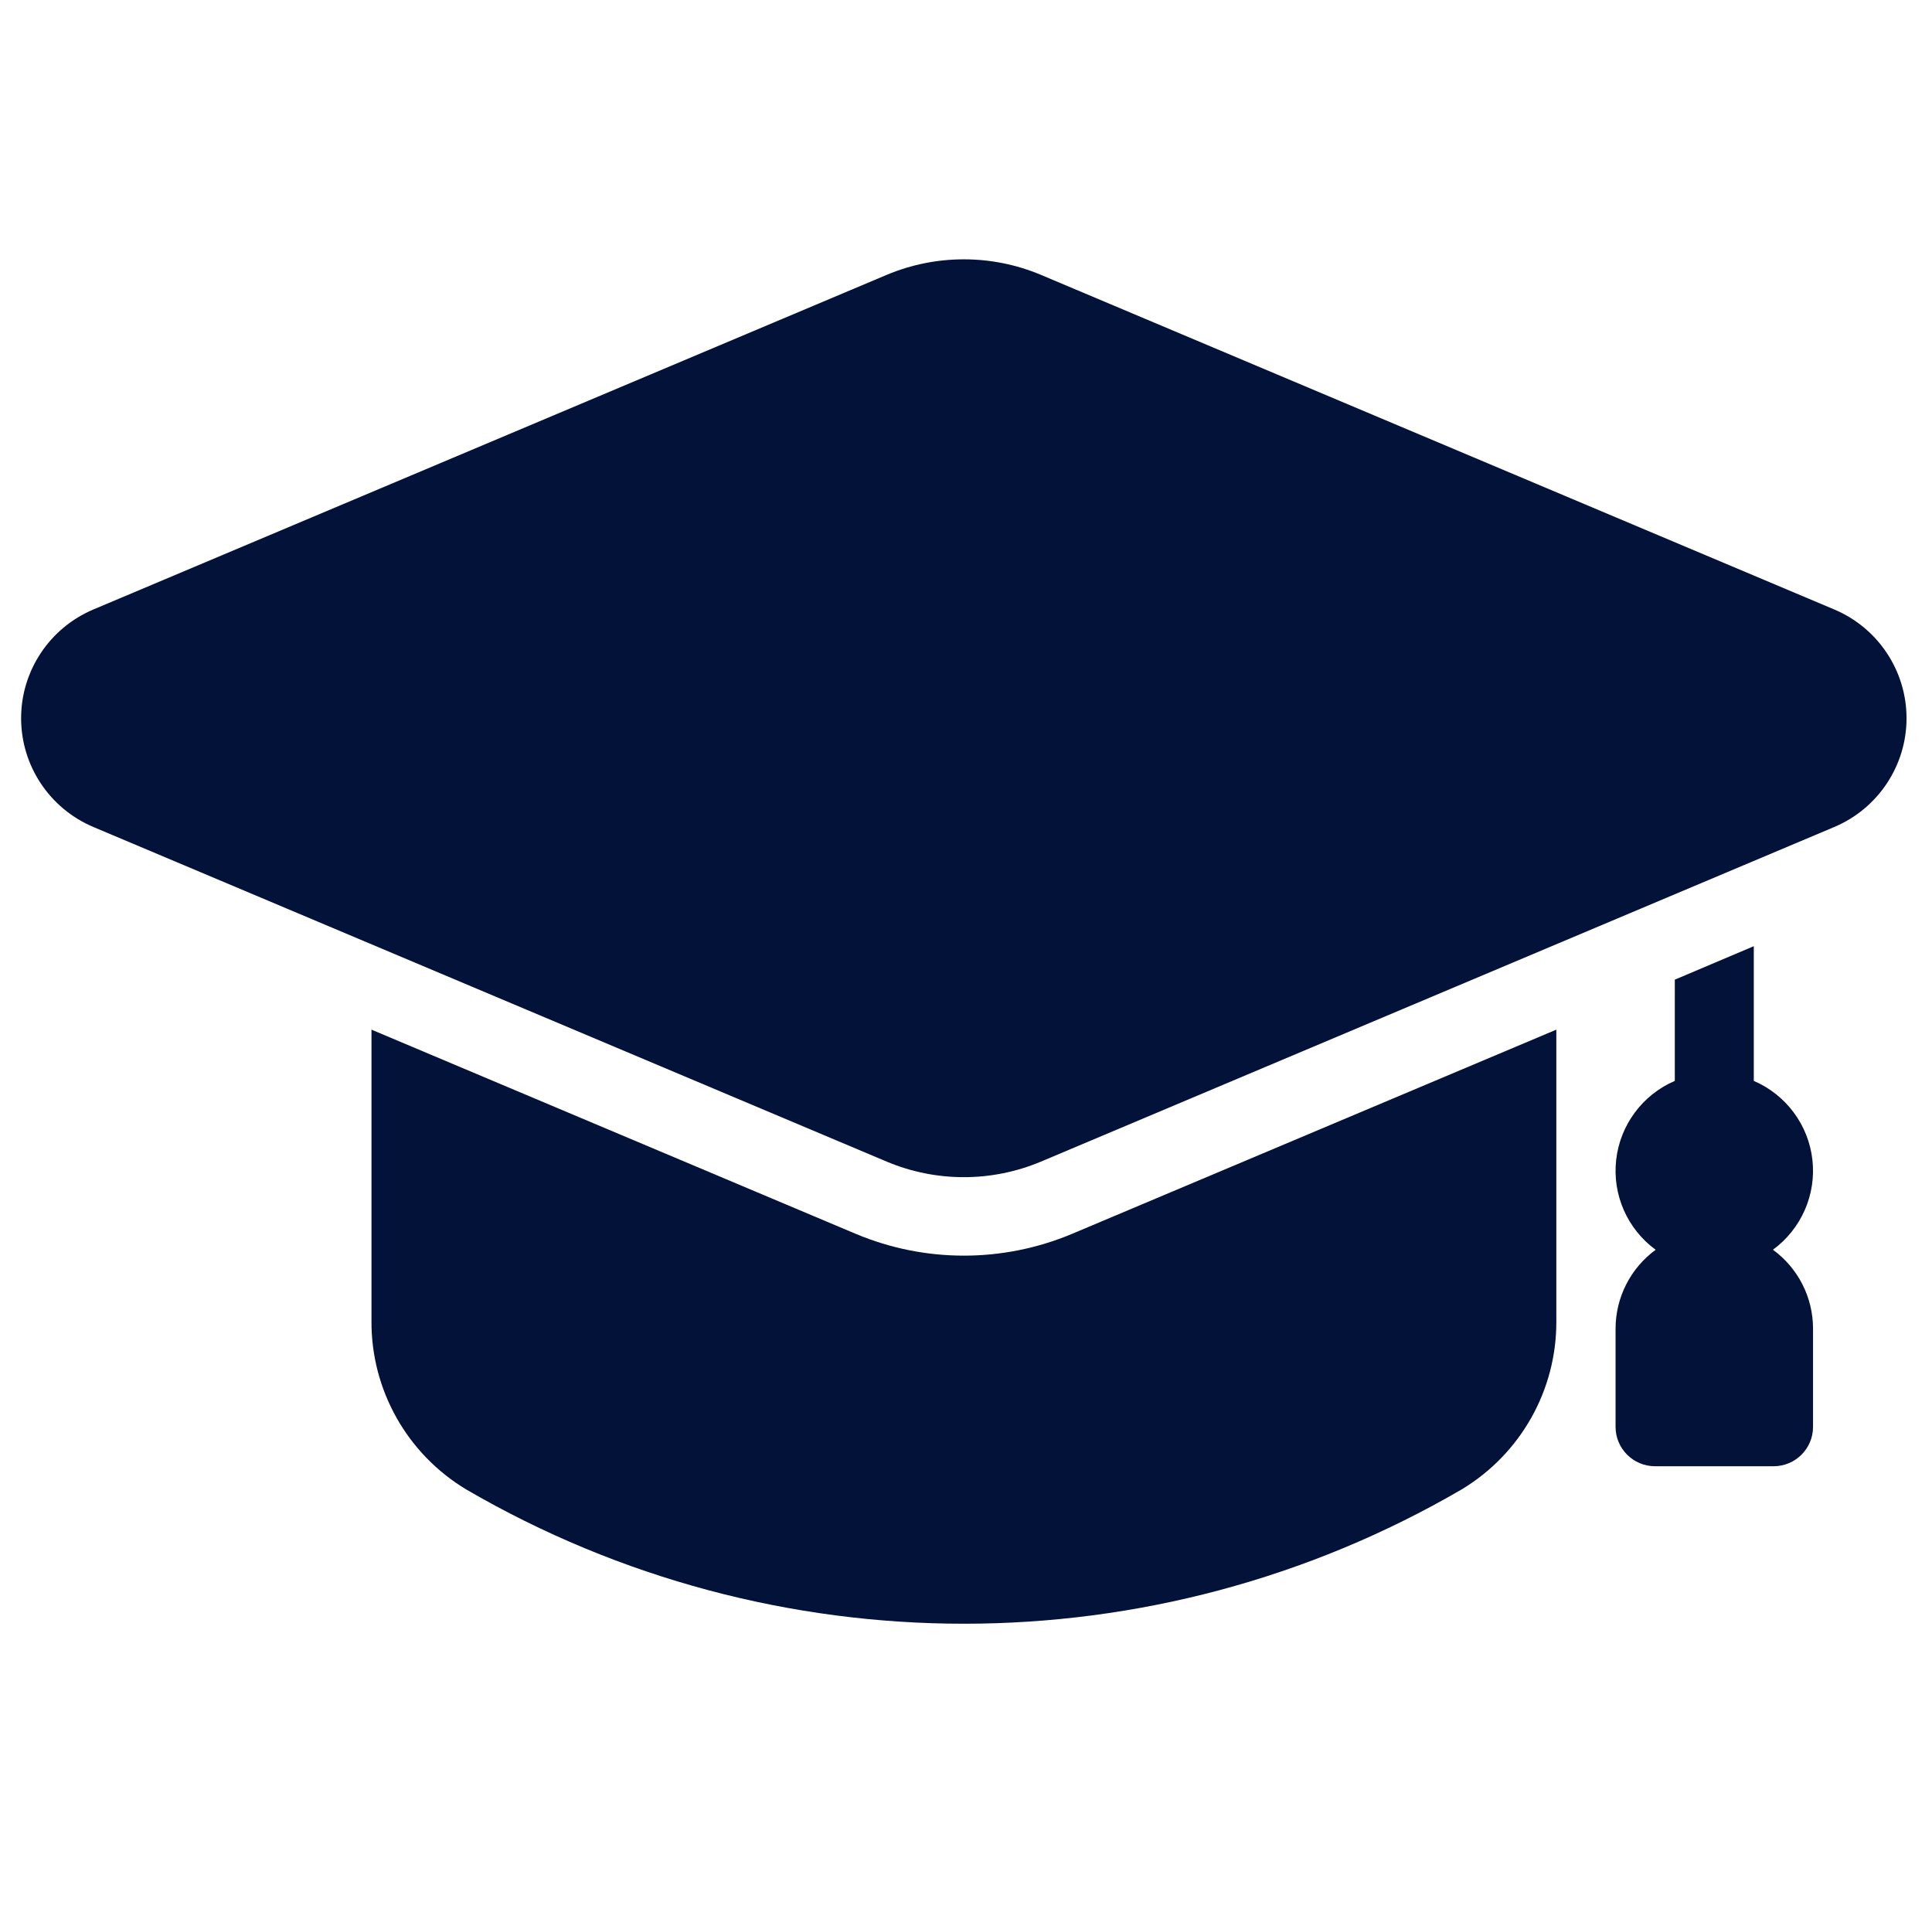
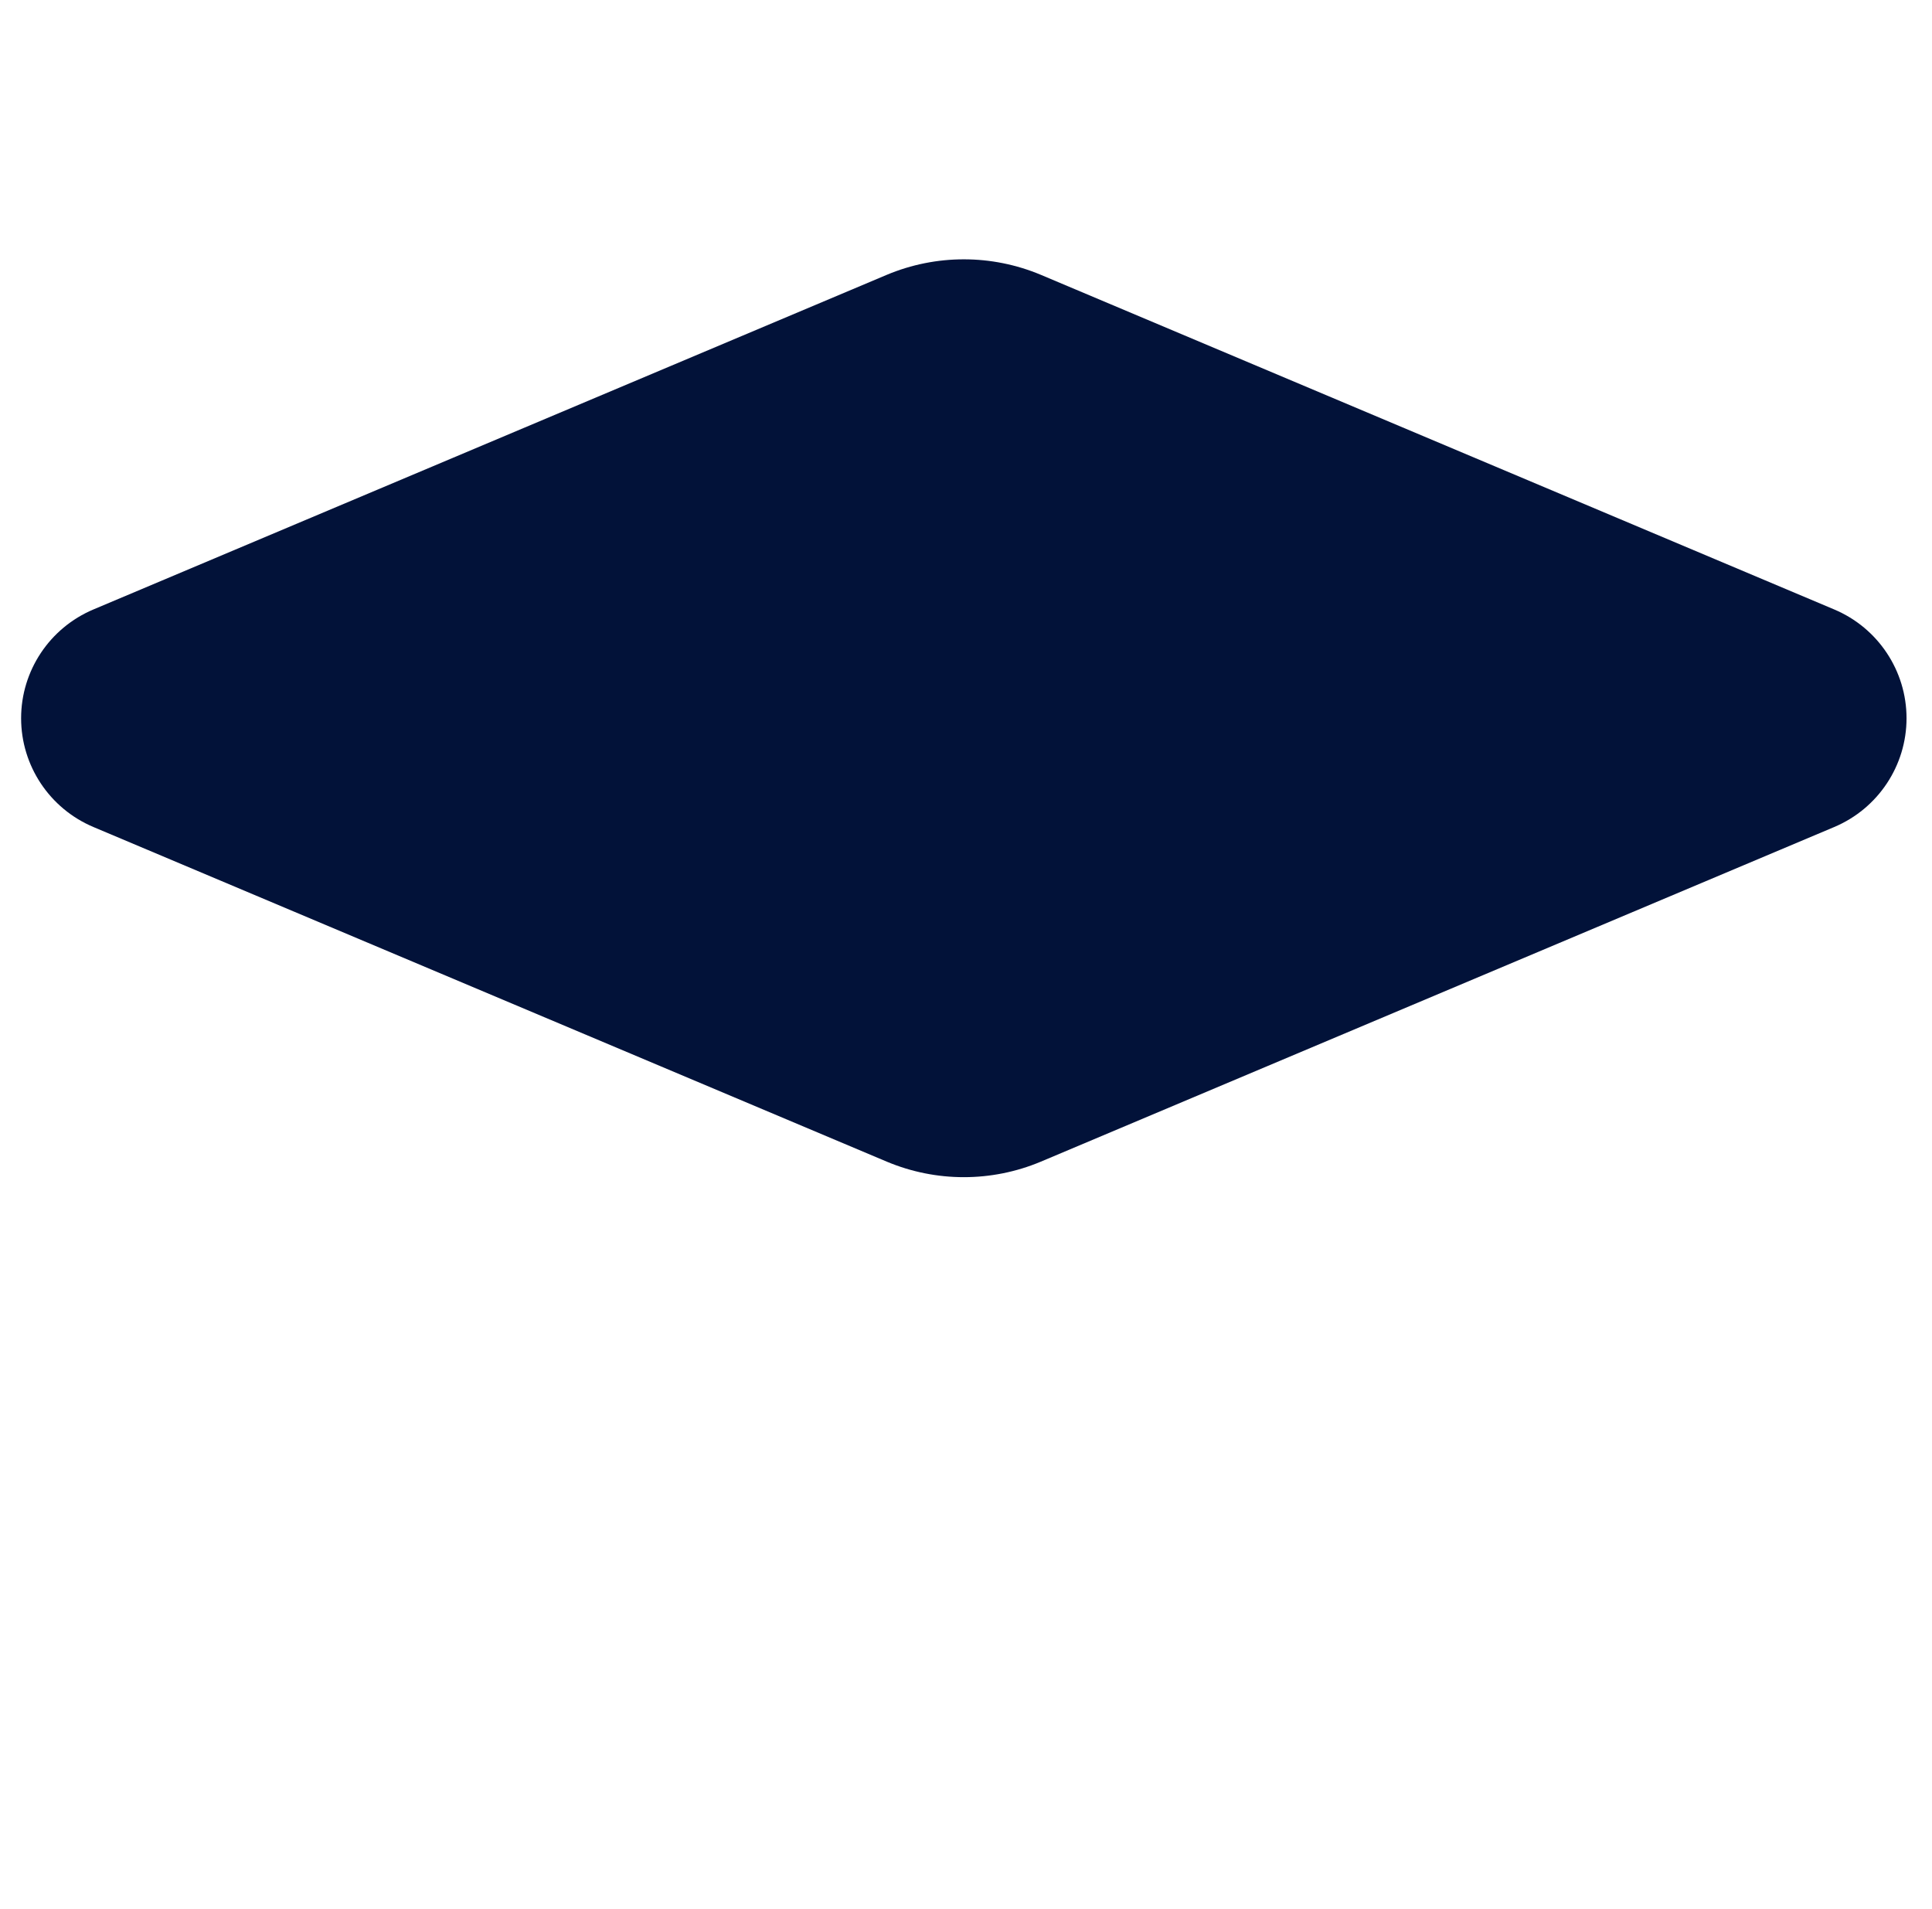
<svg xmlns="http://www.w3.org/2000/svg" width="83" height="82" viewBox="0 0 83 82">
  <g fill="#021239" fill-rule="evenodd" transform="translate(.907 11.14)">
-     <path fill-rule="nonzero" d="M75.26 42.544C76.478 41.651 77.125 40.177 76.955 38.68 76.785 37.182 75.825 35.89 74.437 35.291L74.437 29.505 71.044 30.943 71.044 35.291C69.656 35.889 68.695 37.183 68.525 38.681 68.355 40.179 69.002 41.653 70.221 42.546 69.141 43.337 68.502 44.592 68.499 45.928L68.499 50.154C68.499 51.088 69.259 51.845 70.196 51.845L75.286 51.845C76.223 51.845 76.982 51.088 76.982 50.154L76.982 45.926C76.98 44.59 76.341 43.335 75.26 42.544L75.26 42.544ZM65.954 33.09 65.954 45.605C65.972 48.565 64.425 51.315 61.882 52.843 48.673 60.532 32.333 60.532 19.124 52.843 16.581 51.315 15.034 48.565 15.052 45.605L15.052 33.09 35.871 41.868C38.834 43.108 42.172 43.108 45.135 41.868L65.954 33.09Z" />
    <path fill-rule="nonzero" d="M77.892,15.04 L43.808,0.665 C41.692,-0.222 39.307,-0.222 37.191,0.665 L3.107,15.04 C1.224,15.834 0,17.675 0,19.713 C0,21.751 1.224,23.592 3.107,24.386 L37.191,38.761 C39.307,39.649 41.692,39.649 43.808,38.761 L77.892,24.386 C79.775,23.592 80.999,21.751 80.999,19.713 C80.999,17.675 79.775,15.834 77.892,15.04 Z" />
  </g>
</svg>